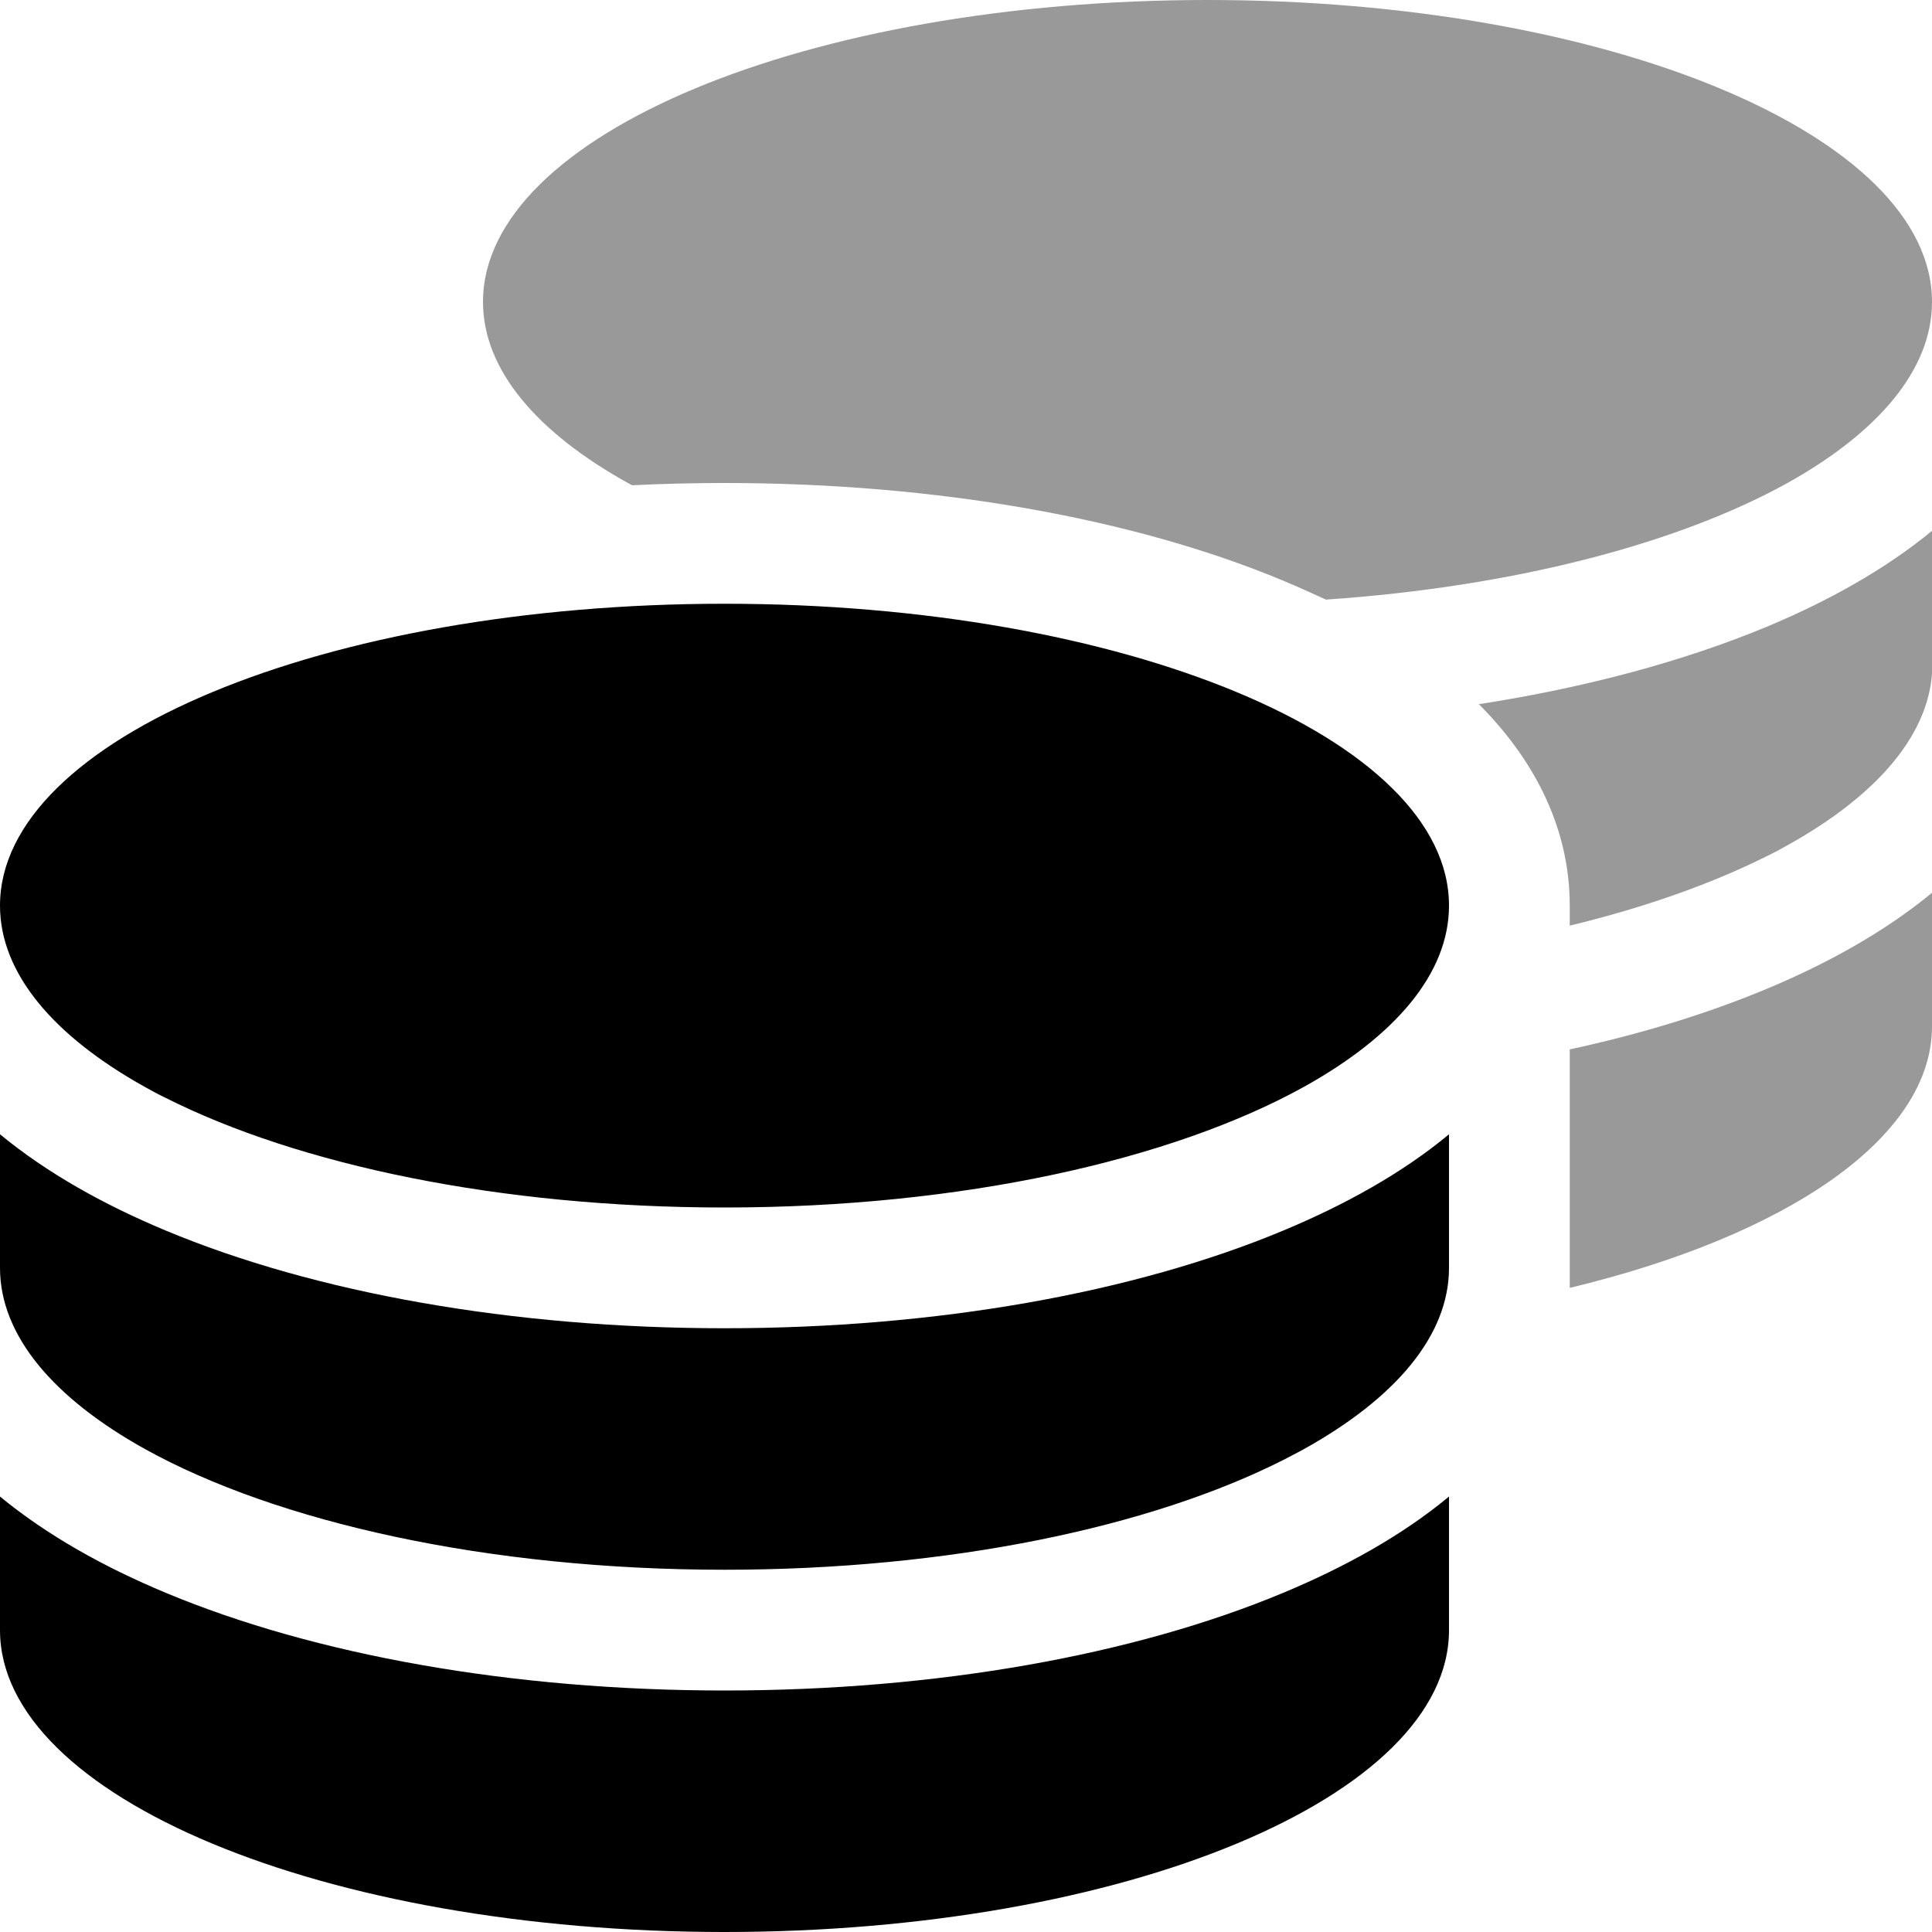
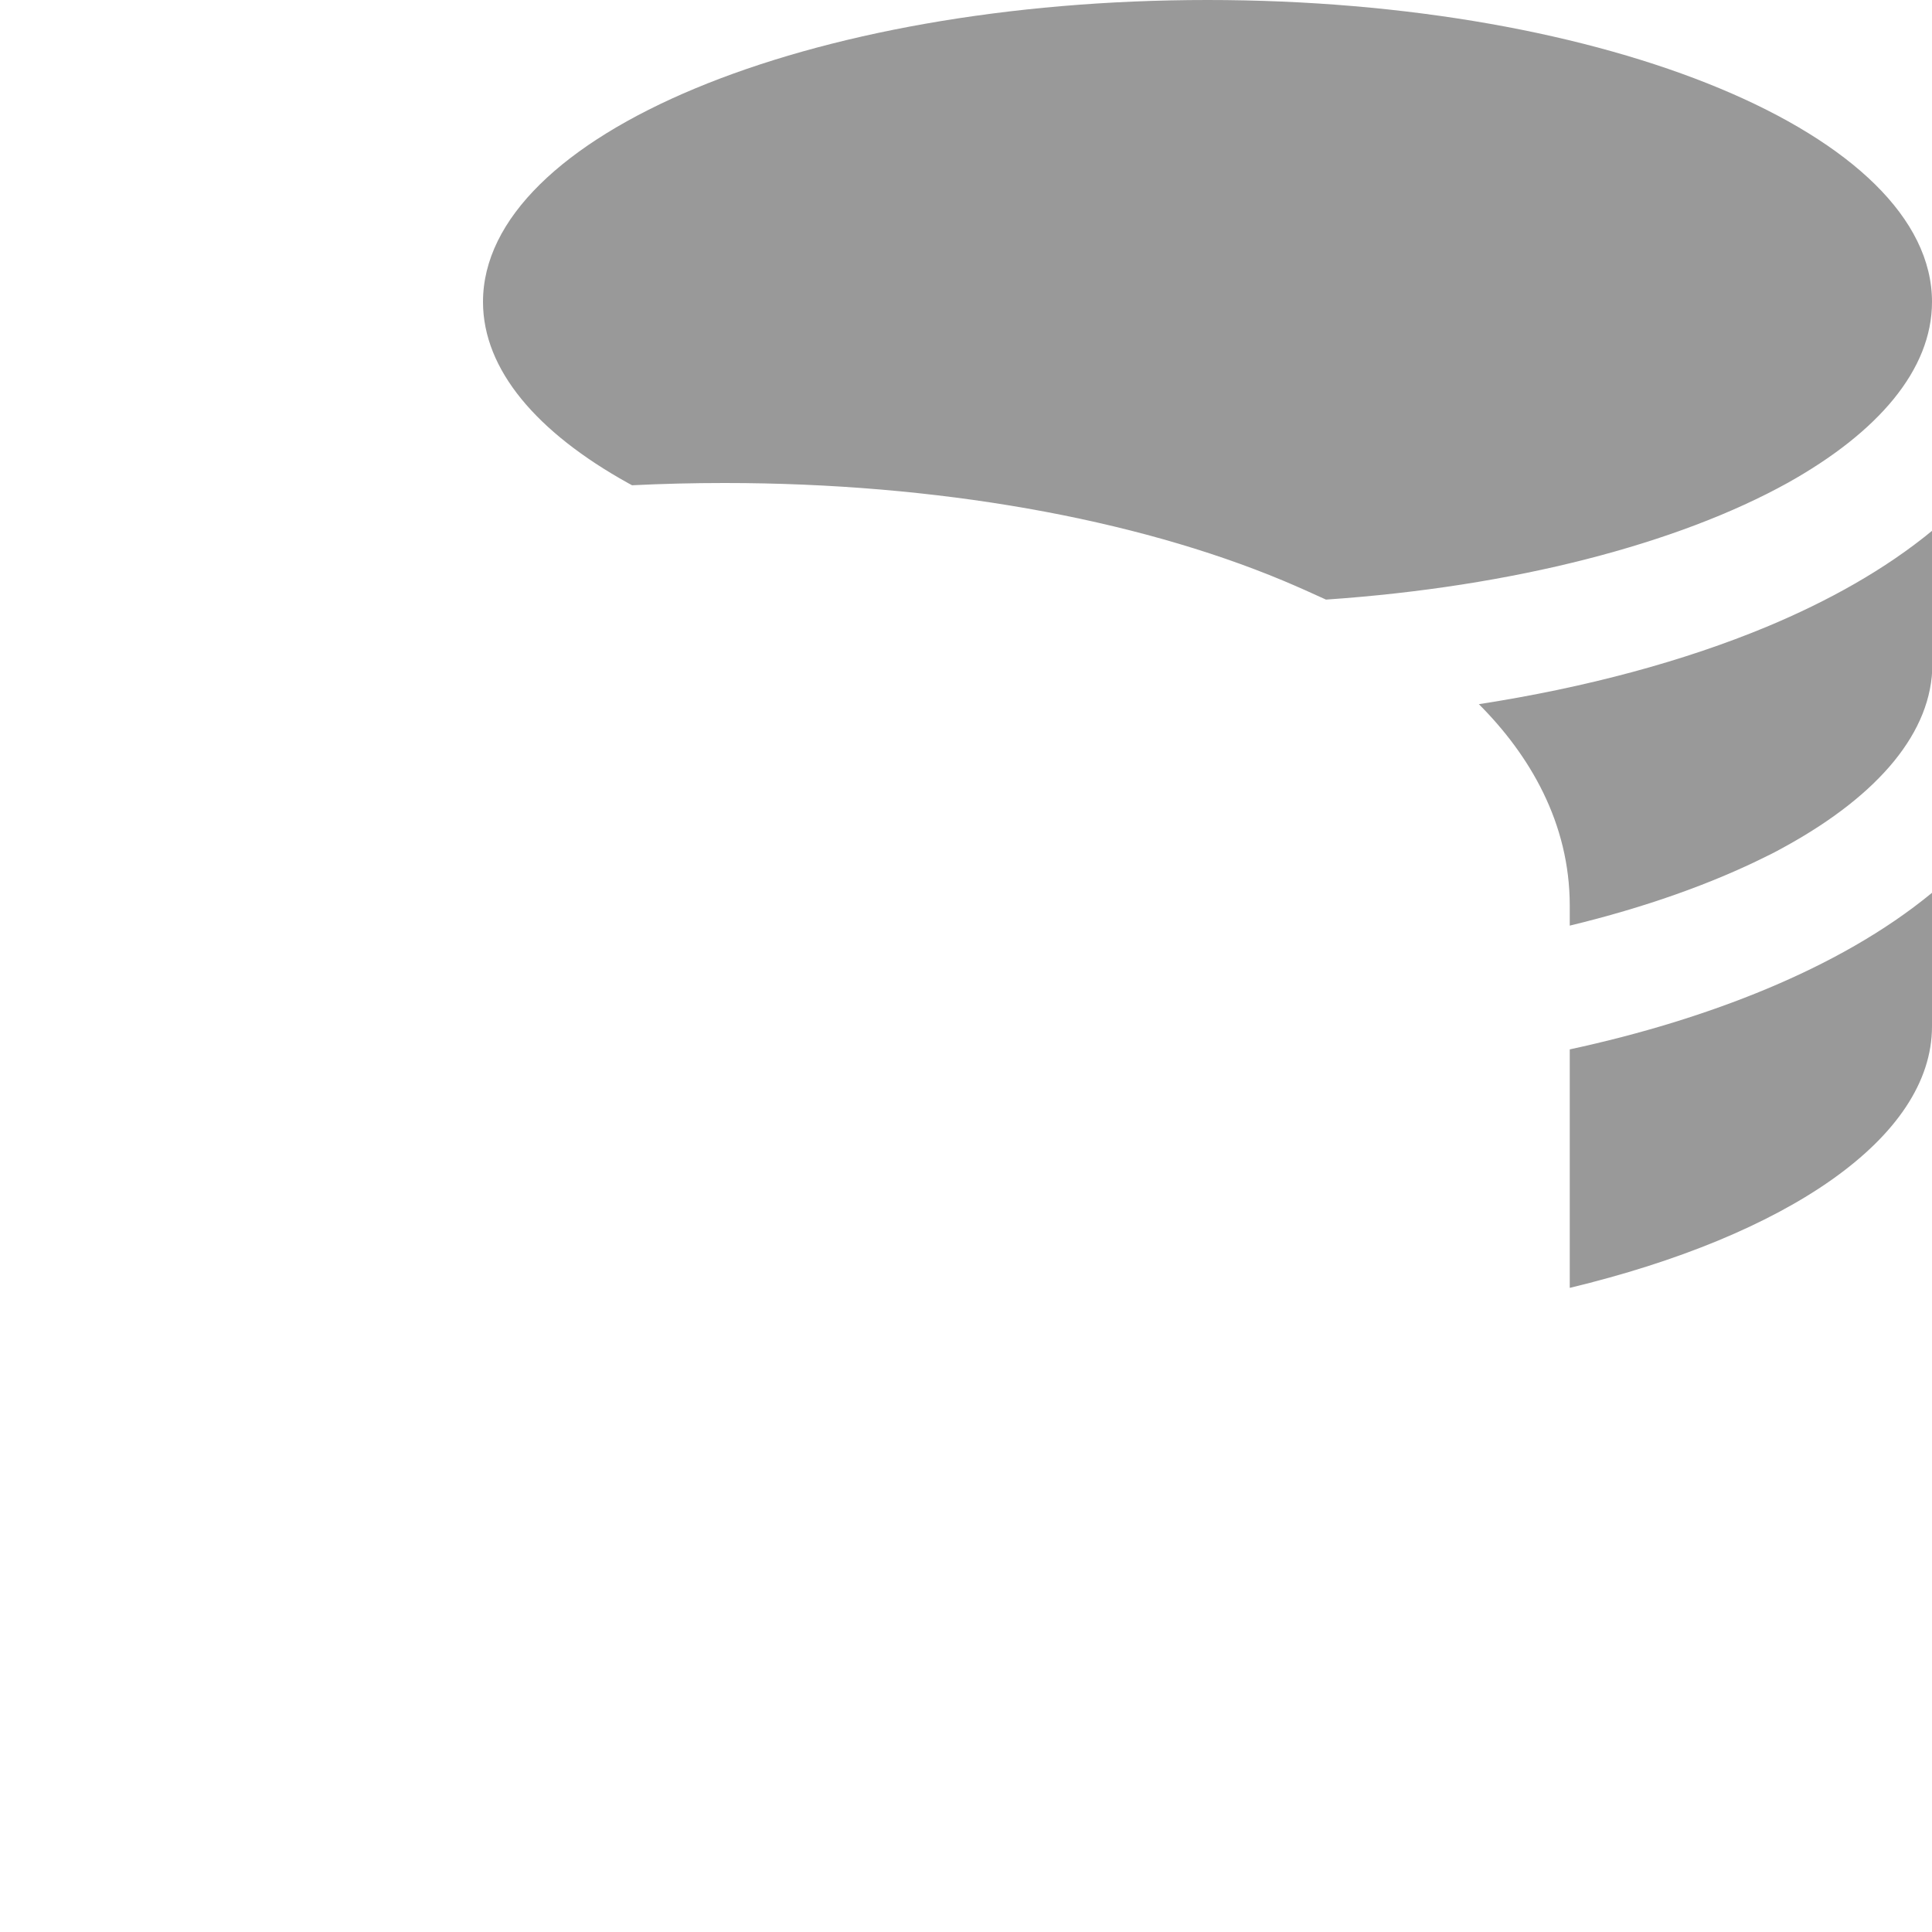
<svg xmlns="http://www.w3.org/2000/svg" viewBox="0 0 512 512">
  <defs>
    <style>.fa-secondary{opacity:.4}</style>
  </defs>
  <path class="fa-secondary" d="M128 80c0 18 14.3 34.6 38.4 48c.4 .2 .7 .4 1.1 .6c8.1-.4 16.3-.6 24.5-.6c56.2 0 108.6 9.4 148.1 25.9c3.8 1.6 7.6 3.3 11.3 5c49.8-3.4 93.2-14.8 122.3-30.9C497.7 114.6 512 98 512 80c0-44.2-86-80-192-80S128 35.8 128 80zM391.9 186.6C405.4 200.1 416 218.1 416 240l0 5.3c19.9-4.8 37.6-11.1 52.2-18.4c1.9-.9 3.7-1.9 5.5-2.9c24.1-13.4 38.4-30 38.4-48l0-35.4c-12.5 10.3-27.6 18.7-43.9 25.5c-21.9 9.1-47.8 16.1-76.2 20.5zM416 278.1l0 63.2c57.4-13.8 96-39.7 96-69.3l0-35.4c-12.5 10.3-27.6 18.7-43.9 25.5c-15.6 6.5-33.1 11.9-52.1 16z" />
-   <path class="fa-primary" d="M384 240c0 18-14.3 34.6-38.4 48c-35 19.4-90.8 32-153.6 32c-59.6 0-112.9-11.3-148.2-29.1c-1.9-.9-3.7-1.9-5.5-2.9C14.3 274.6 0 258 0 240c0-44.2 86-80 192-80s192 35.8 192 80zM192 352c56.2 0 108.6-9.4 148.1-25.9c16.3-6.8 31.5-15.2 43.9-25.5l0 35.4c0 18-14.3 34.6-38.4 48c-1.8 1-3.6 1.9-5.5 2.9C304.9 404.7 251.6 416 192 416c-62.8 0-118.6-12.6-153.6-32C14.3 370.6 0 354 0 336l0-35.4c12.5 10.3 27.6 18.7 43.9 25.5C83.4 342.6 135.8 352 192 352zm148.1 70.1c16.3-6.8 31.5-15.2 43.9-25.5l0 35.4c0 44.2-86 80-192 80S0 476.2 0 432l0-35.4c12.5 10.3 27.6 18.7 43.9 25.5C83.4 438.6 135.8 448 192 448s108.6-9.4 148.1-25.9z" />
</svg>